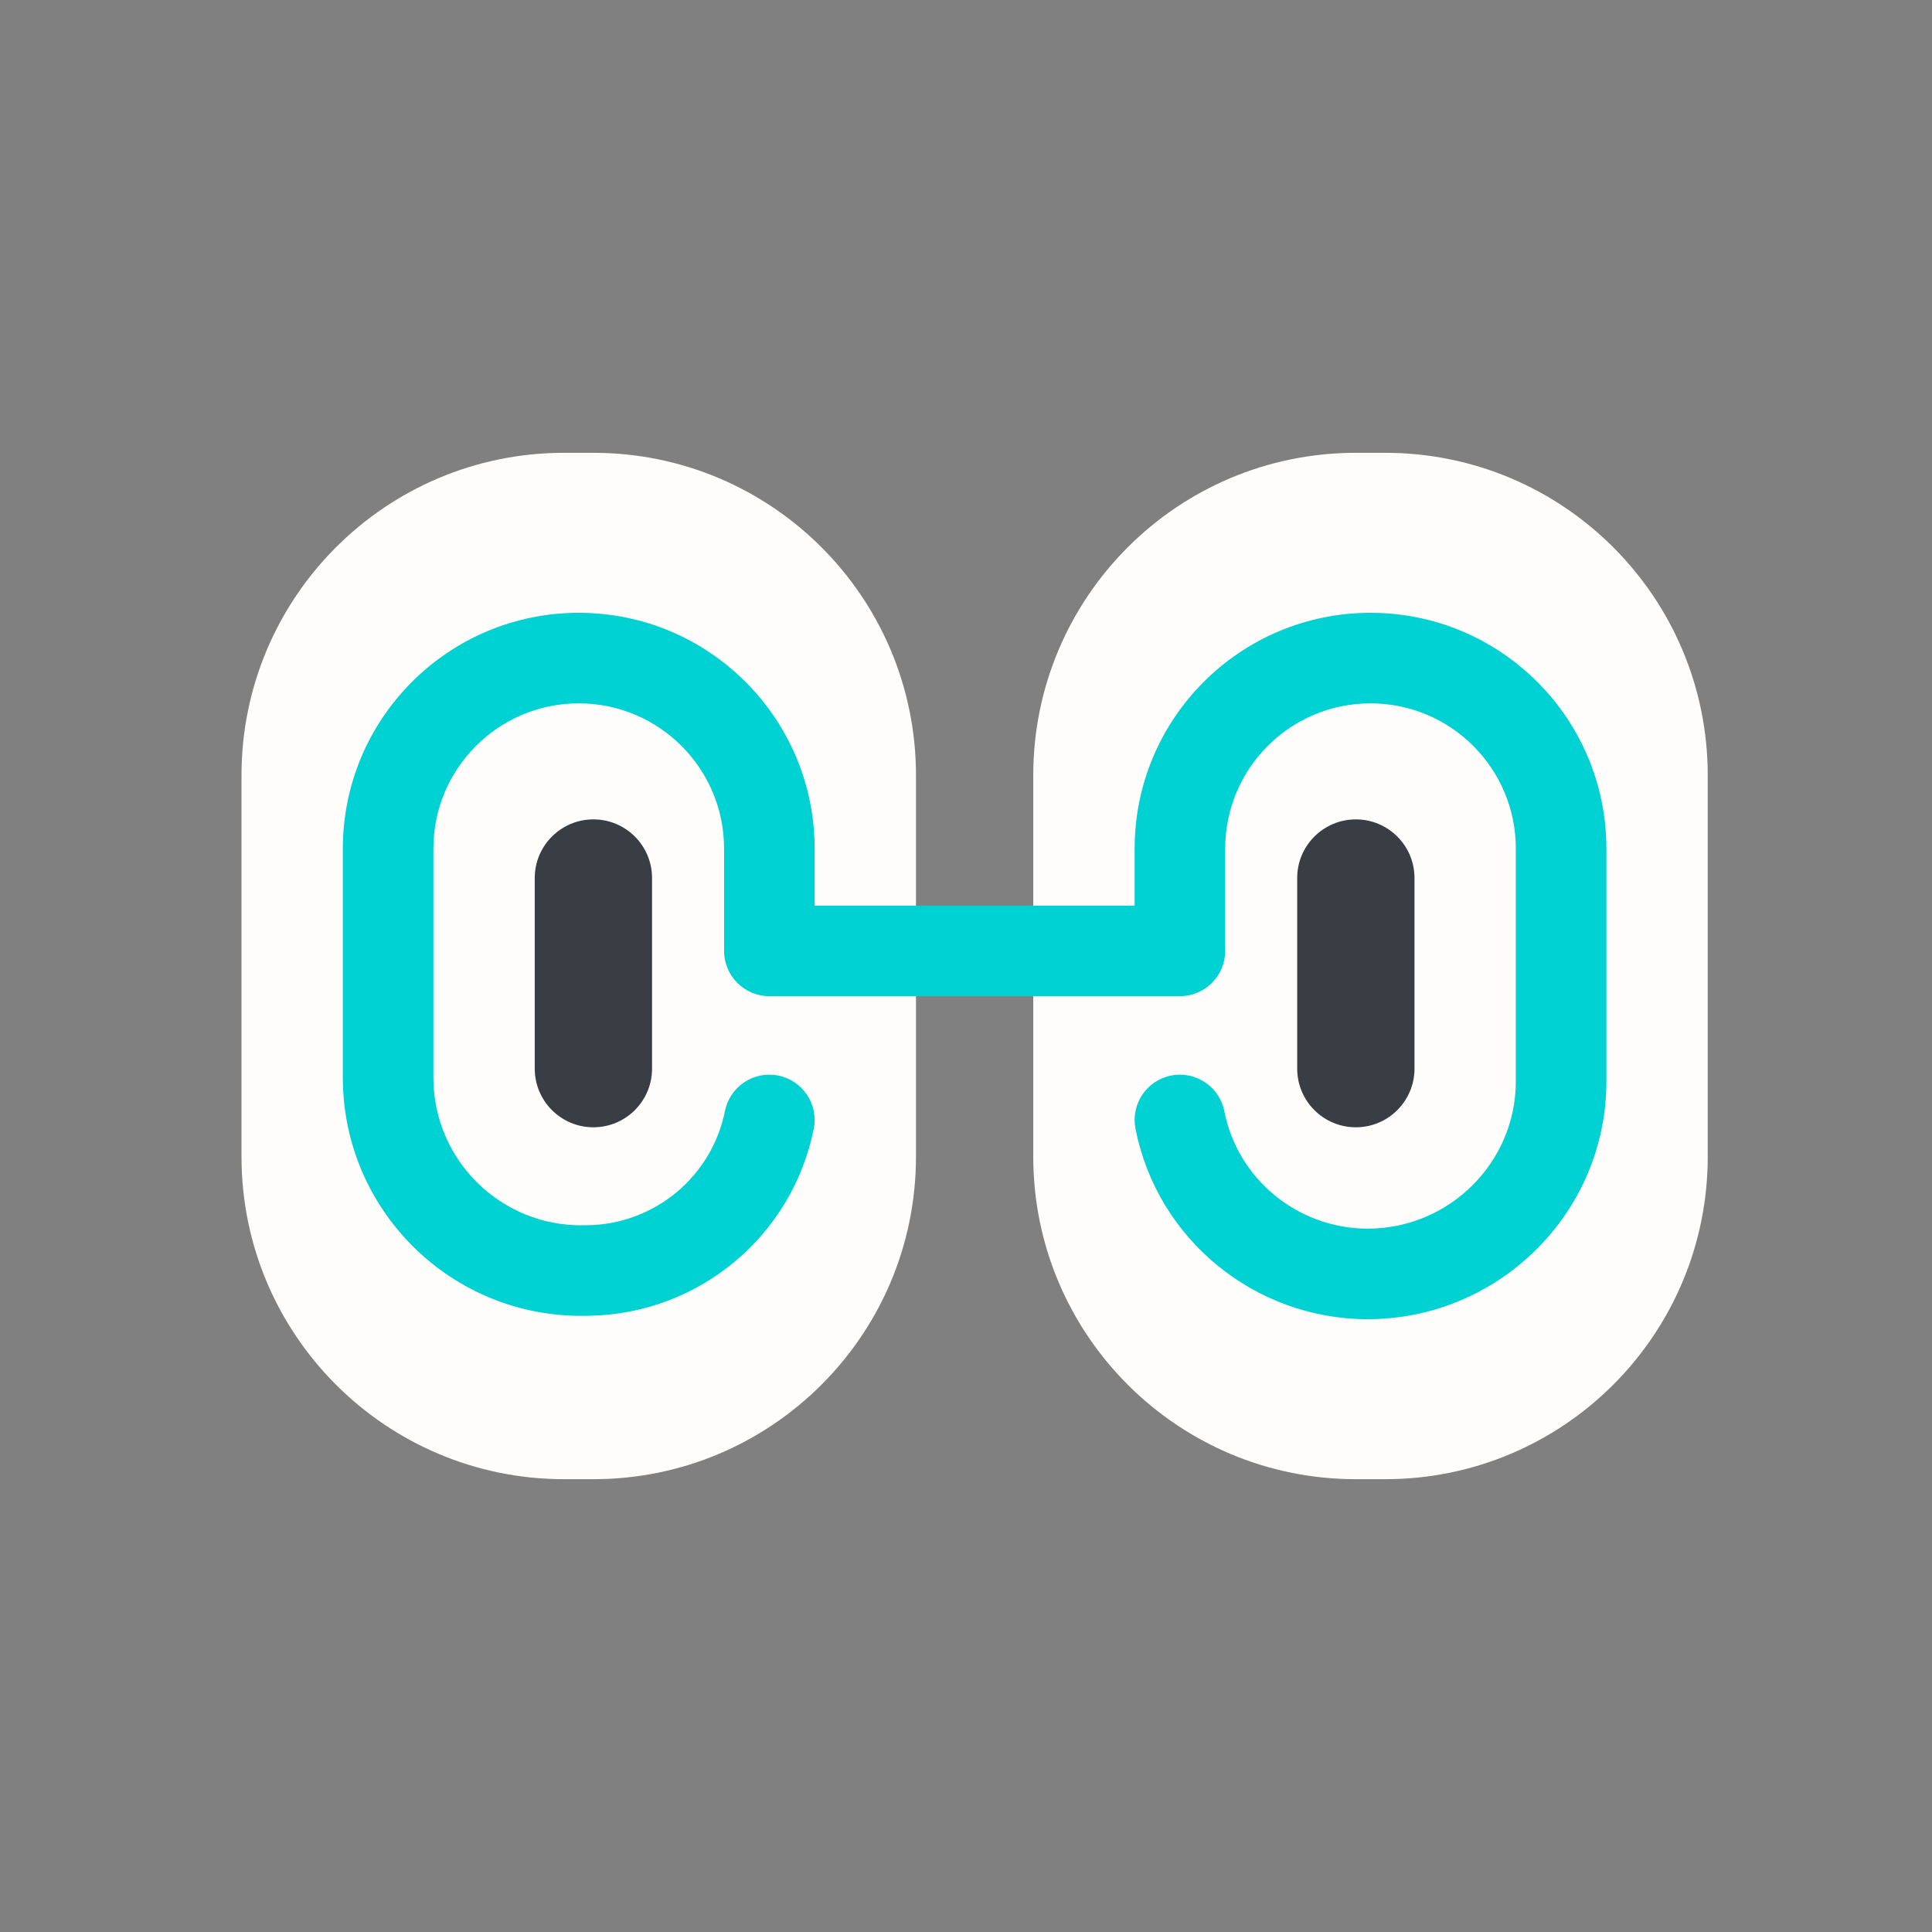
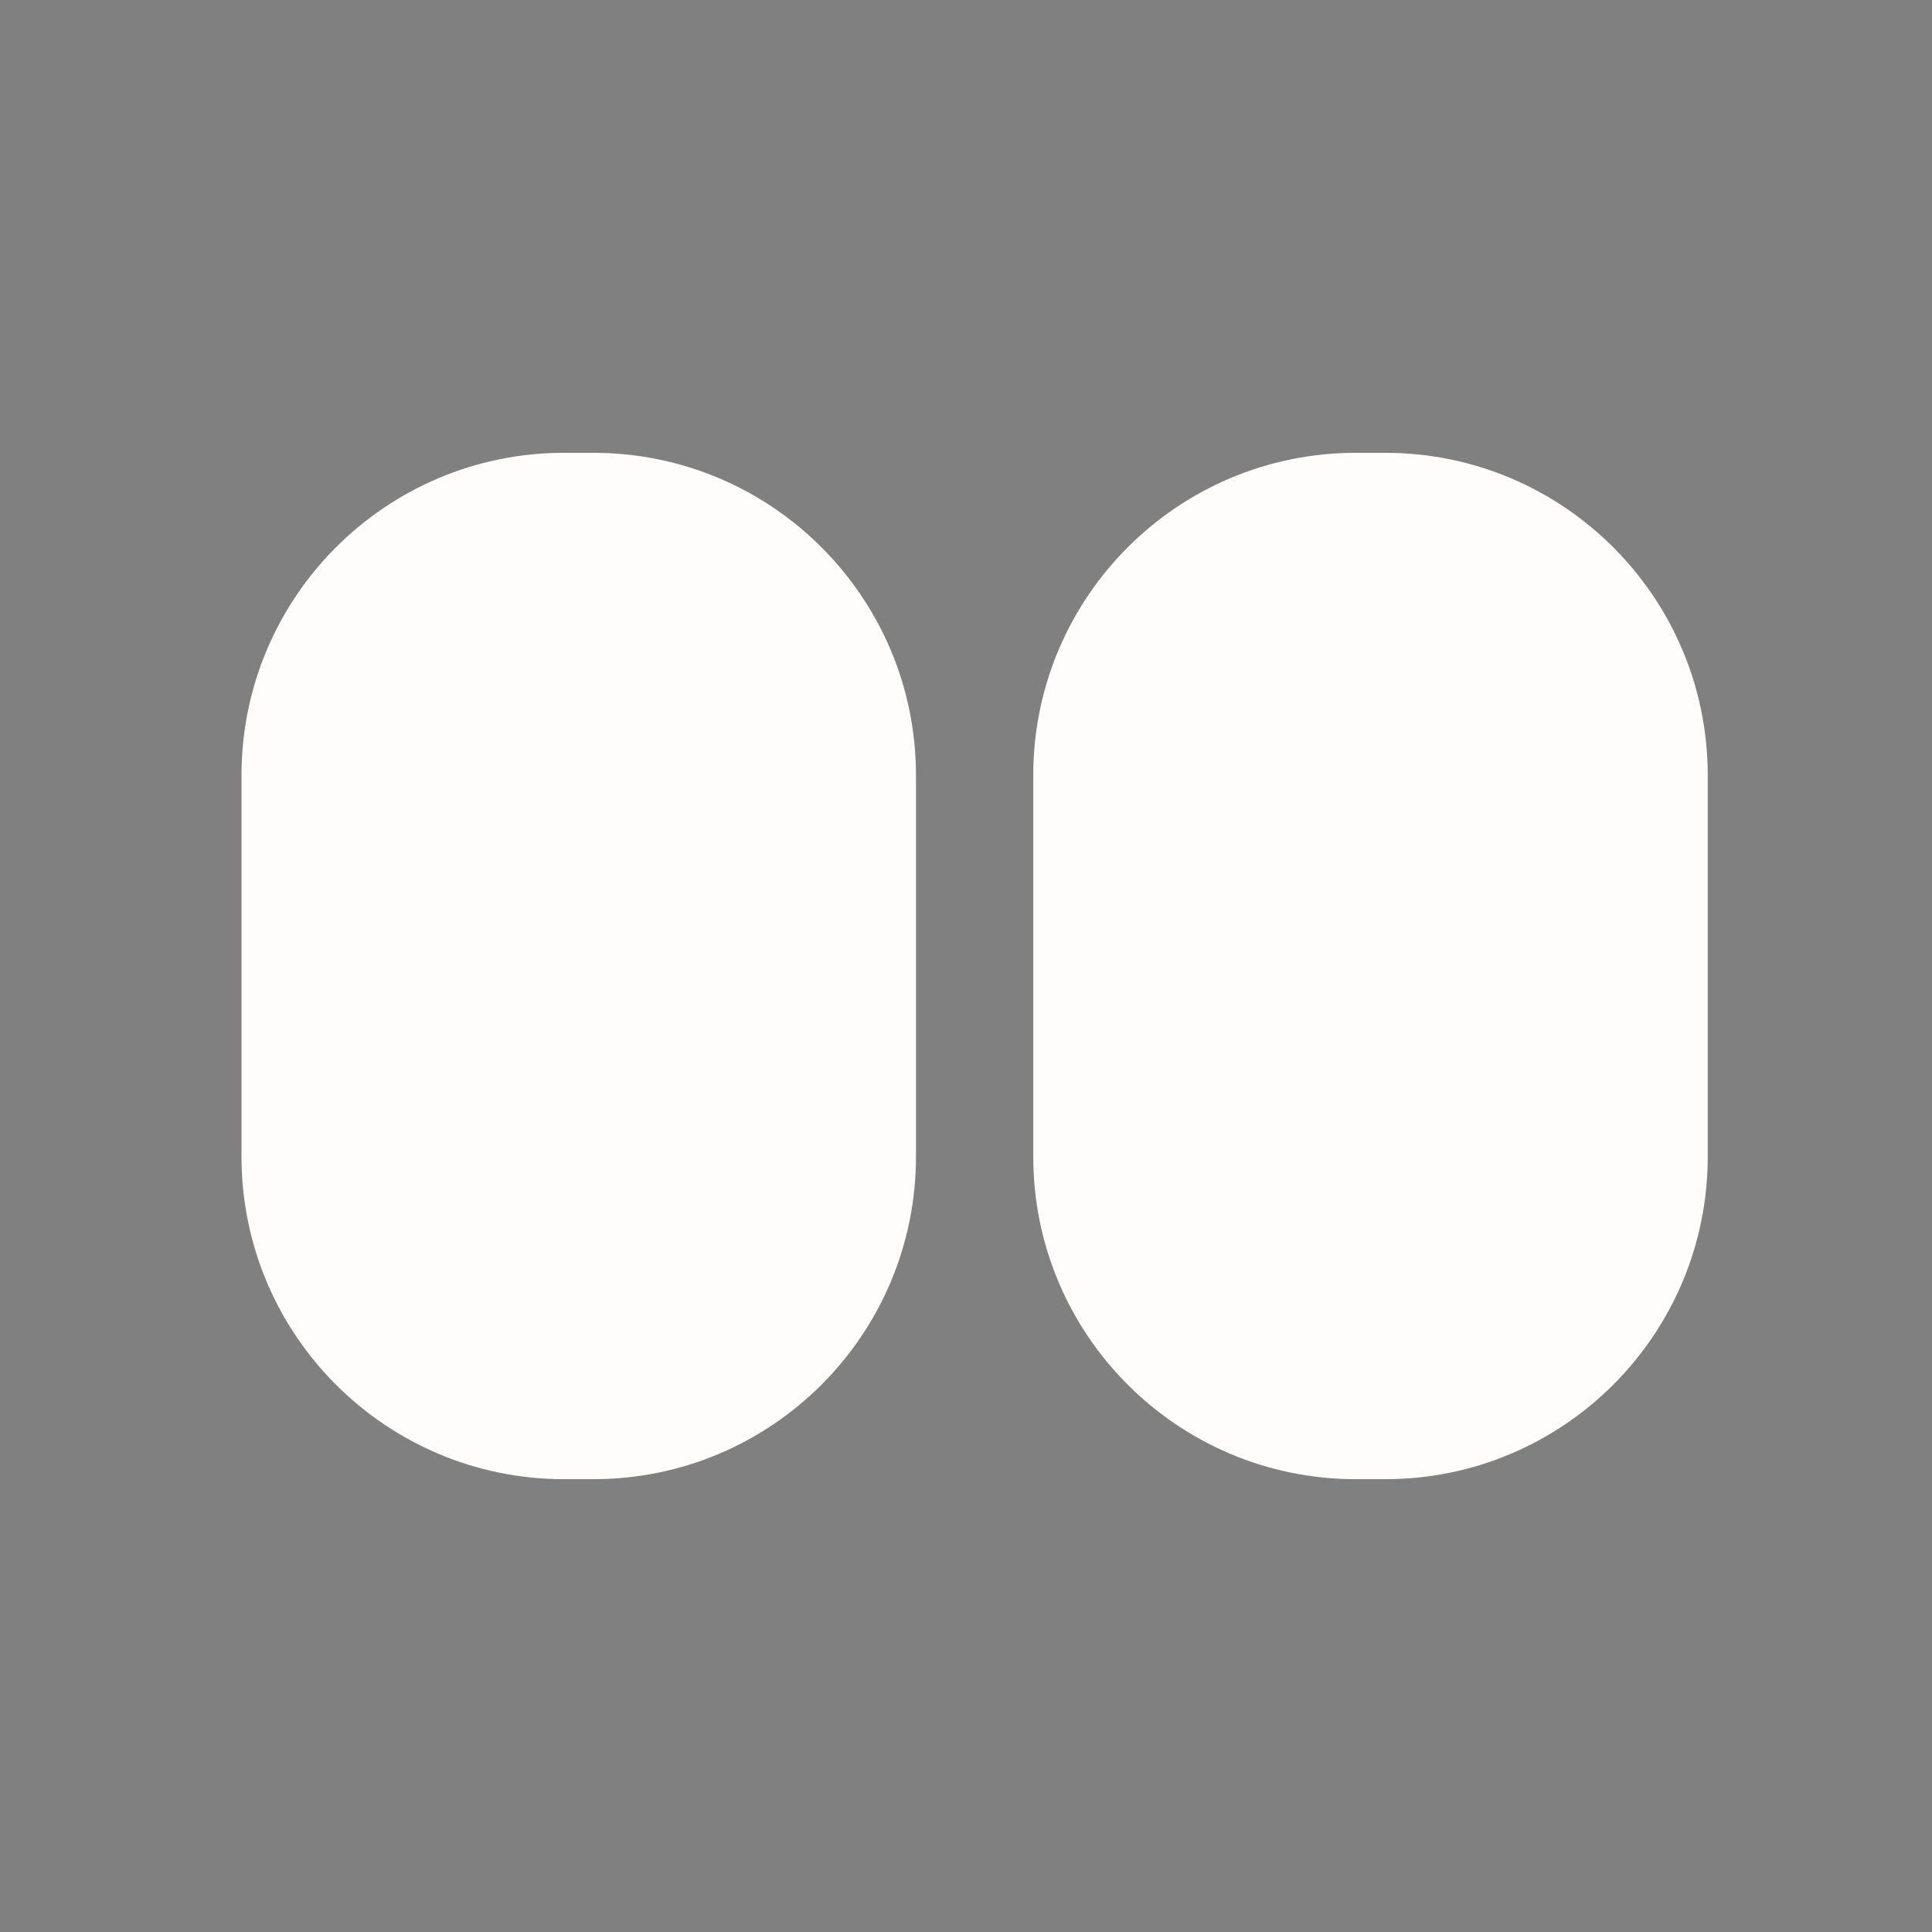
<svg xmlns="http://www.w3.org/2000/svg" width="64" height="64" viewBox="0 0 64 64" fill="none">
  <rect x="0" y="0" width="64" height="64" fill="#808080" stroke="none" />
  <path d="M8 25.686C8 19.784 12.784 15 18.686 15H19.657C25.559 15 30.343 19.784 30.343 25.686V38.314C30.343 44.216 25.559 49 19.657 49H18.686C12.784 49 8 44.216 8 38.314V25.686Z" fill="#FFFDFB" />
  <path d="M34.228 25.686C34.228 19.784 39.013 15 44.914 15H45.886C51.787 15 56.571 19.784 56.571 25.686V38.314C56.571 44.216 51.787 49 45.886 49H44.914C39.013 49 34.228 44.216 34.228 38.314V25.686Z" fill="#FFFDFB" />
-   <path fill-rule="evenodd" clip-rule="evenodd" d="M53.214 35.821C53.214 40.181 49.649 43.7 45.306 43.7C41.577 43.7 38.334 41.062 37.614 37.389C37.454 36.576 37.984 35.788 38.797 35.628C39.61 35.469 40.398 35.999 40.558 36.812C40.999 39.064 42.998 40.7 45.306 40.7C48.01 40.7 50.214 38.507 50.214 35.821V28.114C50.214 25.456 48.059 23.3 45.4 23.3C42.741 23.3 40.586 25.456 40.586 28.114V31.363C40.586 32.191 39.914 32.863 39.086 32.863C38.257 32.863 37.586 32.191 37.586 31.363V28.114C37.586 23.799 41.084 20.3 45.4 20.3C49.716 20.3 53.214 23.799 53.214 28.114V35.821Z" fill="#00D1D2" />
-   <path fill-rule="evenodd" clip-rule="evenodd" d="M11.357 35.698C11.357 40.109 14.973 43.664 19.384 43.588L19.528 43.586C23.151 43.523 26.241 40.948 26.956 37.396C27.12 36.584 26.594 35.793 25.782 35.63C24.97 35.466 24.179 35.992 24.015 36.804C23.578 38.974 21.69 40.548 19.477 40.586L19.333 40.589C16.599 40.636 14.357 38.432 14.357 35.698V28.114C14.357 25.456 16.513 23.3 19.172 23.3C21.83 23.3 23.986 25.456 23.986 28.114V31.363C23.986 32.191 24.657 32.863 25.486 32.863C26.314 32.863 26.986 32.191 26.986 31.363V28.114C26.986 23.799 23.487 20.3 19.172 20.3C14.856 20.3 11.357 23.799 11.357 28.114V35.698Z" fill="#00D1D2" />
-   <path fill-rule="evenodd" clip-rule="evenodd" d="M23.986 31.5C23.986 30.672 24.658 30 25.486 30H39.086C39.915 30 40.586 30.672 40.586 31.5C40.586 32.328 39.915 33 39.086 33H25.486C24.658 33 23.986 32.328 23.986 31.5Z" fill="#00D1D2" />
-   <path fill-rule="evenodd" clip-rule="evenodd" d="M19.657 27.143C20.73 27.143 21.6 28.013 21.6 29.086V35.4C21.6 36.473 20.73 37.343 19.657 37.343C18.584 37.343 17.714 36.473 17.714 35.4V29.086C17.714 28.013 18.584 27.143 19.657 27.143Z" fill="#393E44" />
-   <path fill-rule="evenodd" clip-rule="evenodd" d="M44.914 27.143C45.987 27.143 46.857 28.013 46.857 29.086V35.4C46.857 36.473 45.987 37.343 44.914 37.343C43.841 37.343 42.971 36.473 42.971 35.4V29.086C42.971 28.013 43.841 27.143 44.914 27.143Z" fill="#393E44" />
</svg>